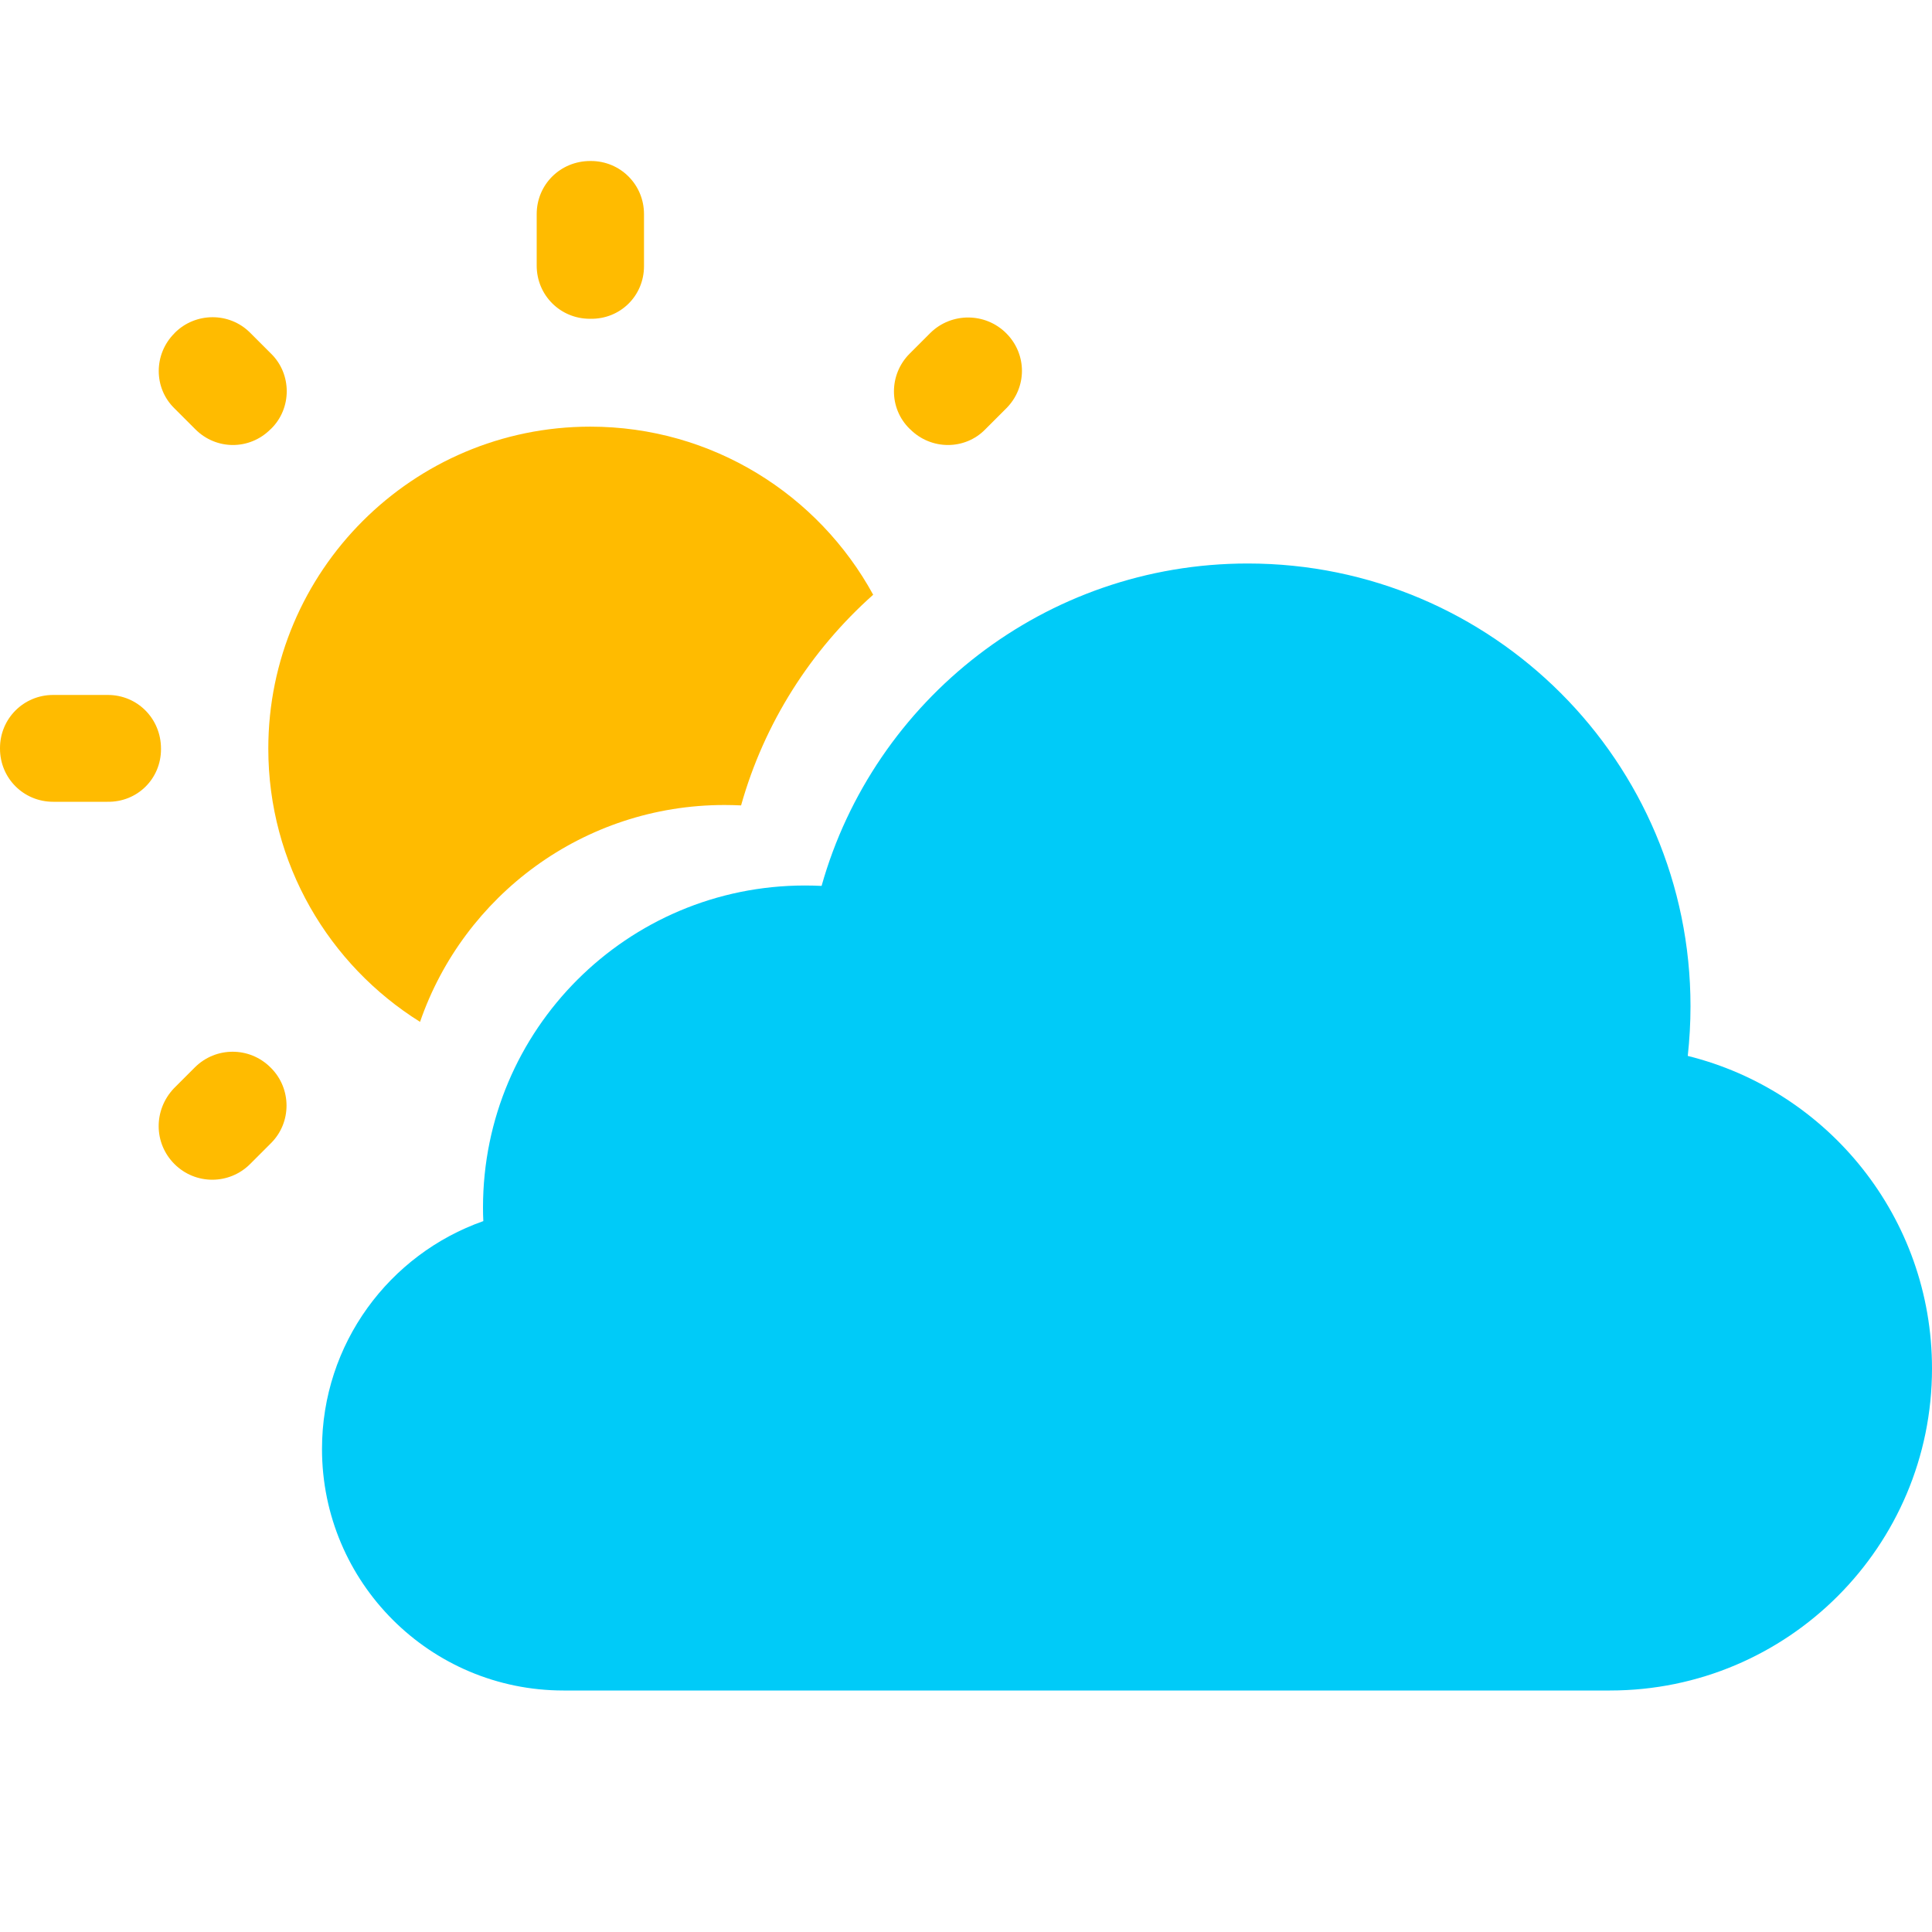
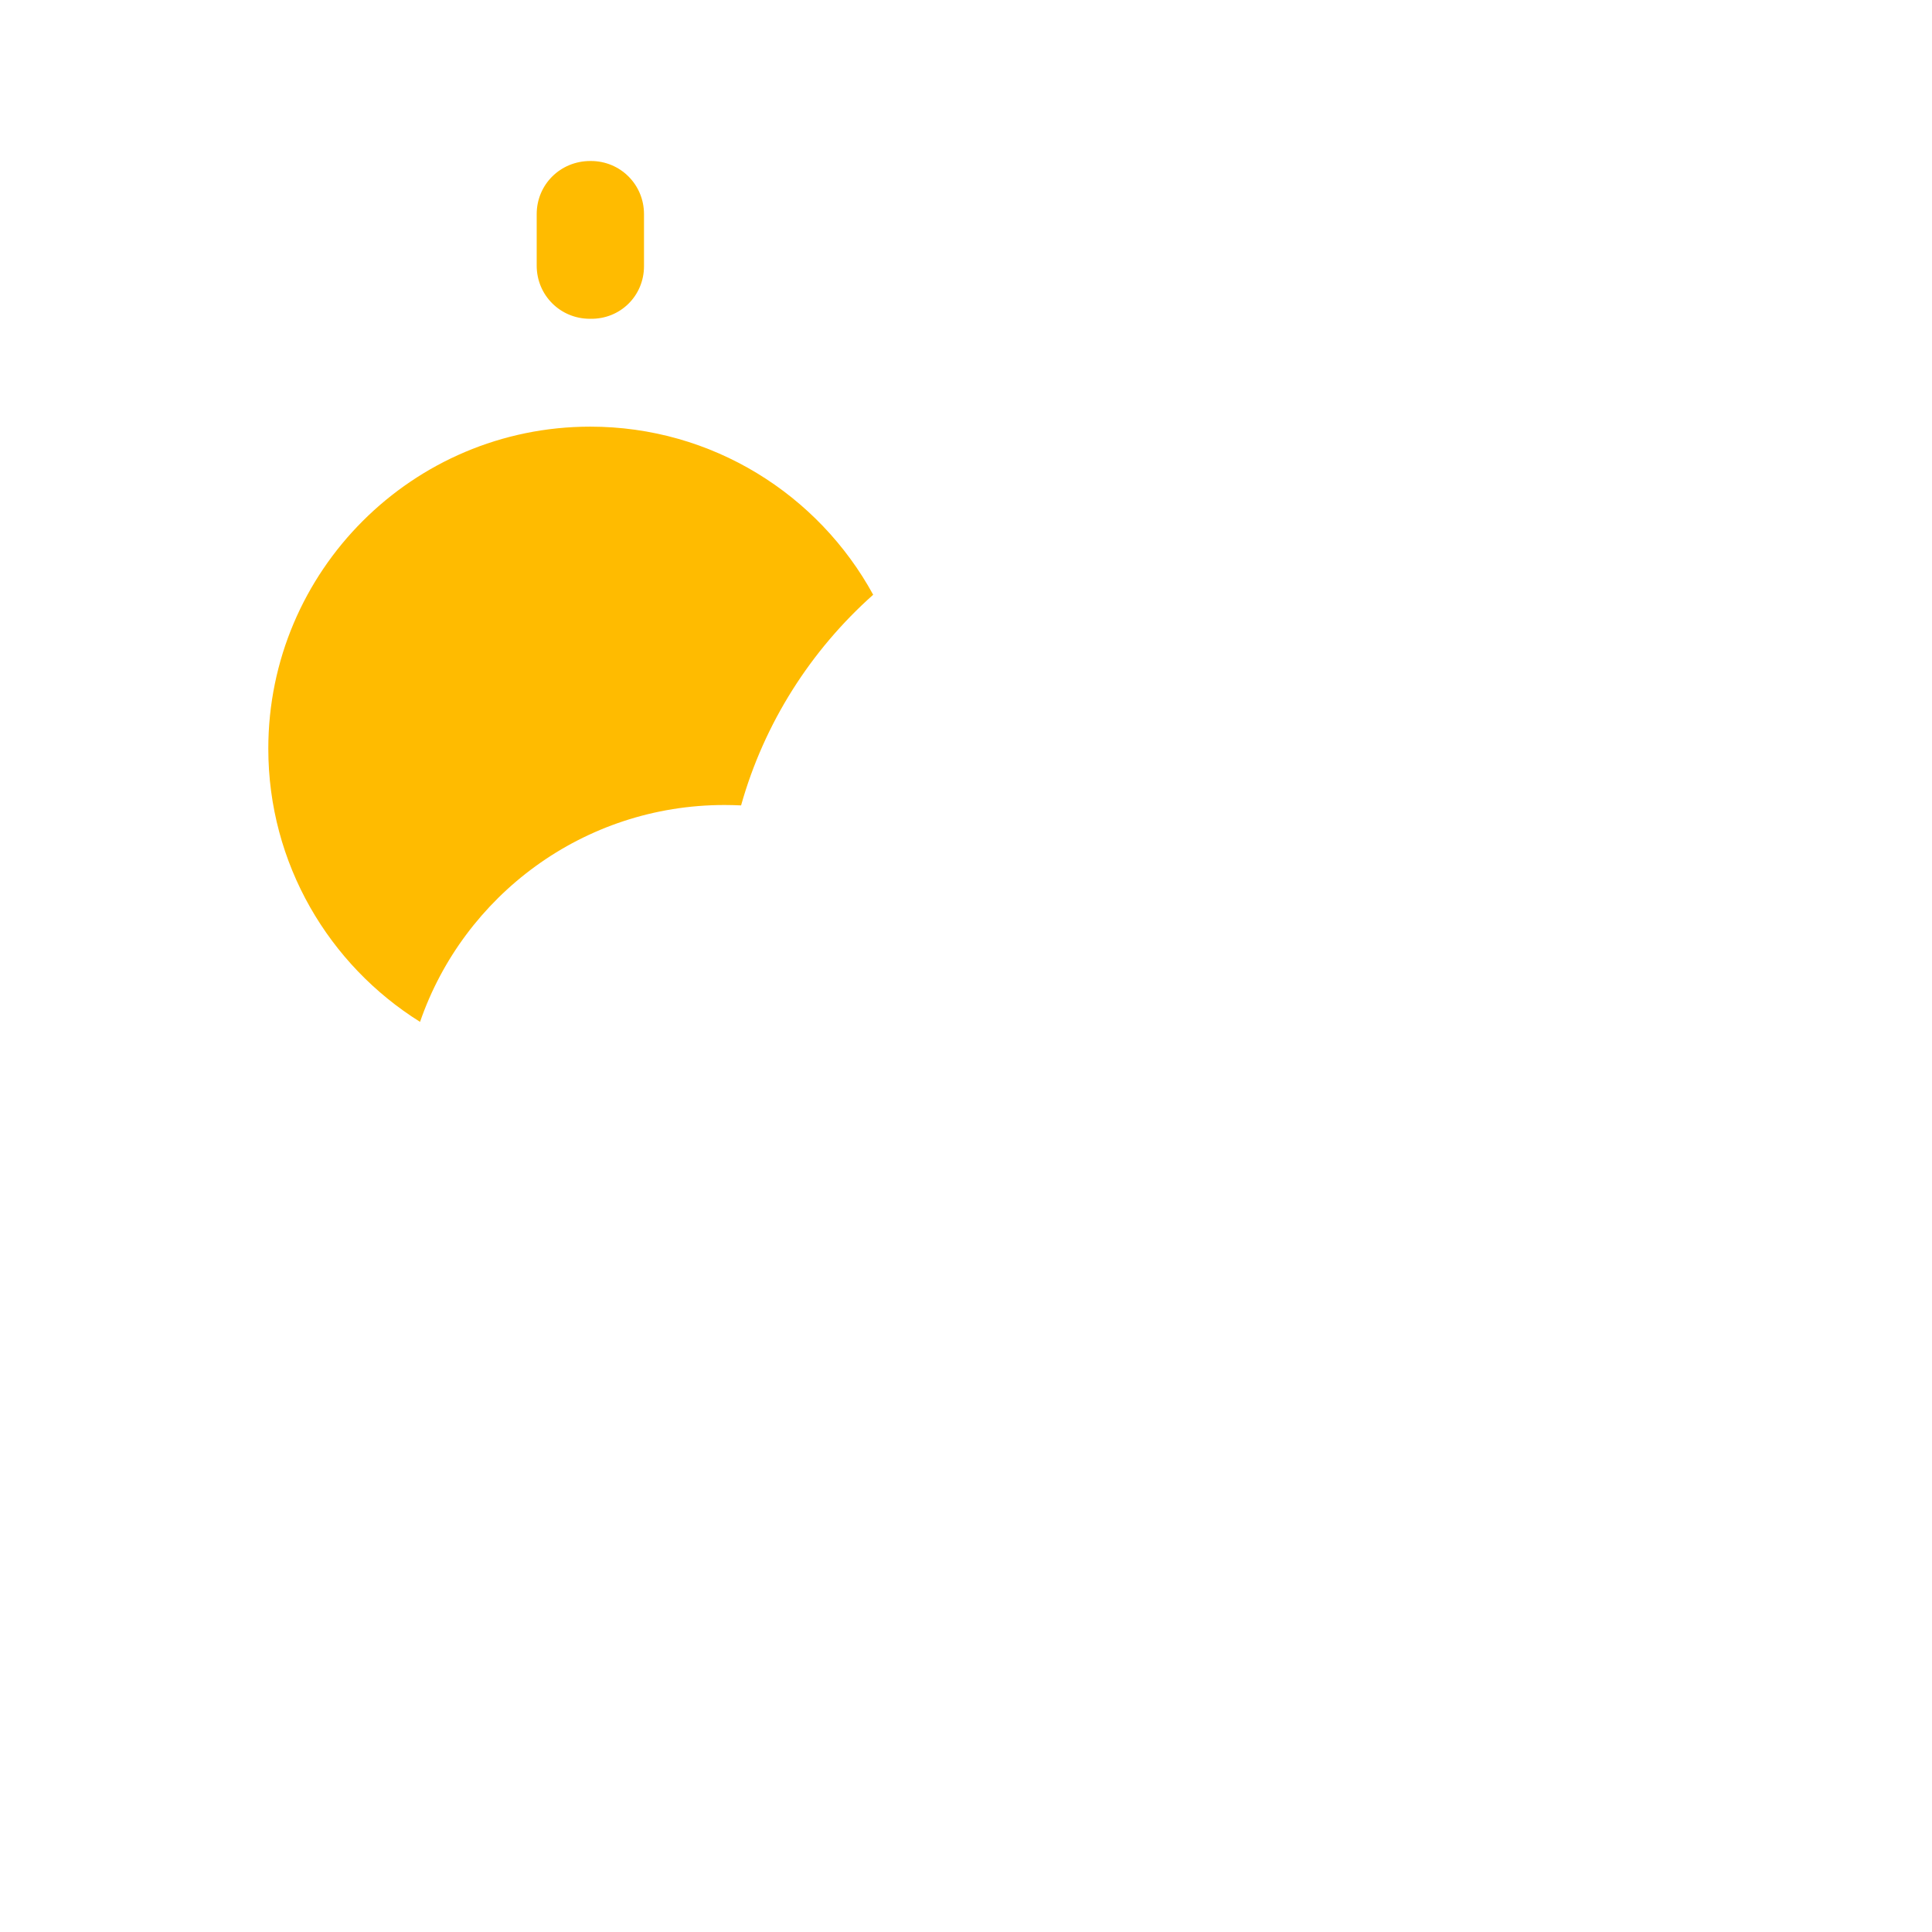
<svg xmlns="http://www.w3.org/2000/svg" width="24" height="24" viewBox="0 0 24 24" fill="none">
-   <path d="M3.367 4.393L3.107 4.133C2.847 3.873 2.427 3.88 2.173 4.133L2.167 4.14C1.907 4.4 1.907 4.82 2.167 5.073L2.427 5.333C2.687 5.593 3.1 5.593 3.36 5.333L3.367 5.327C3.627 5.073 3.627 4.647 3.367 4.393Z" fill="#FFBB00" />
-   <path d="M1.34 8.633H0.66C0.293 8.633 0 8.927 0 9.293V9.3C0 9.667 0.293 9.96 0.66 9.96H1.333C1.707 9.967 2 9.673 2 9.307V9.3C2 8.927 1.707 8.633 1.34 8.633Z" fill="#FFBB00" />
  <path d="M7.34 2H7.333C6.96 2 6.667 2.293 6.667 2.66V3.3C6.667 3.667 6.96 3.96 7.327 3.96H7.333C7.707 3.967 8 3.673 8 3.307V2.66C8 2.293 7.707 2 7.34 2Z" fill="#FFBB00" />
-   <path d="M12.5 4.14C12.24 3.88 11.82 3.88 11.56 4.133L11.3 4.393C11.04 4.653 11.04 5.073 11.3 5.327L11.307 5.333C11.567 5.593 11.987 5.593 12.24 5.333L12.5 5.073C12.76 4.813 12.76 4.4 12.5 4.14Z" fill="#FFBB00" />
  <path d="M7.333 5.3C5.127 5.3 3.333 7.093 3.333 9.3C3.333 10.73 4.087 11.987 5.218 12.694C5.759 11.126 7.248 10 9 10C9.069 10 9.137 10.002 9.206 10.005C9.494 8.98 10.073 8.077 10.847 7.388C10.168 6.145 8.848 5.3 7.333 5.3Z" fill="#FFBB00" />
-   <path d="M2.167 14.46C2.427 14.72 2.847 14.72 3.107 14.46L3.367 14.2C3.627 13.94 3.62 13.52 3.367 13.267L3.36 13.26C3.1 13 2.68 13 2.42 13.26L2.16 13.52C1.907 13.787 1.907 14.2 2.167 14.46Z" fill="#FFBB00" />
-   <path d="M7 21H20C22.209 21 24 19.209 24 17C24 15.124 22.708 13.549 20.966 13.117C20.988 12.915 21 12.709 21 12.5C21 9.462 18.538 7 15.5 7C12.981 7 10.857 8.694 10.206 11.005C10.137 11.002 10.069 11 10 11C7.791 11 6 12.791 6 15C6 15.057 6.001 15.113 6.004 15.169C4.836 15.58 4 16.692 4 18C4 19.657 5.343 21 7 21Z" fill="#00CBF8" />
</svg>